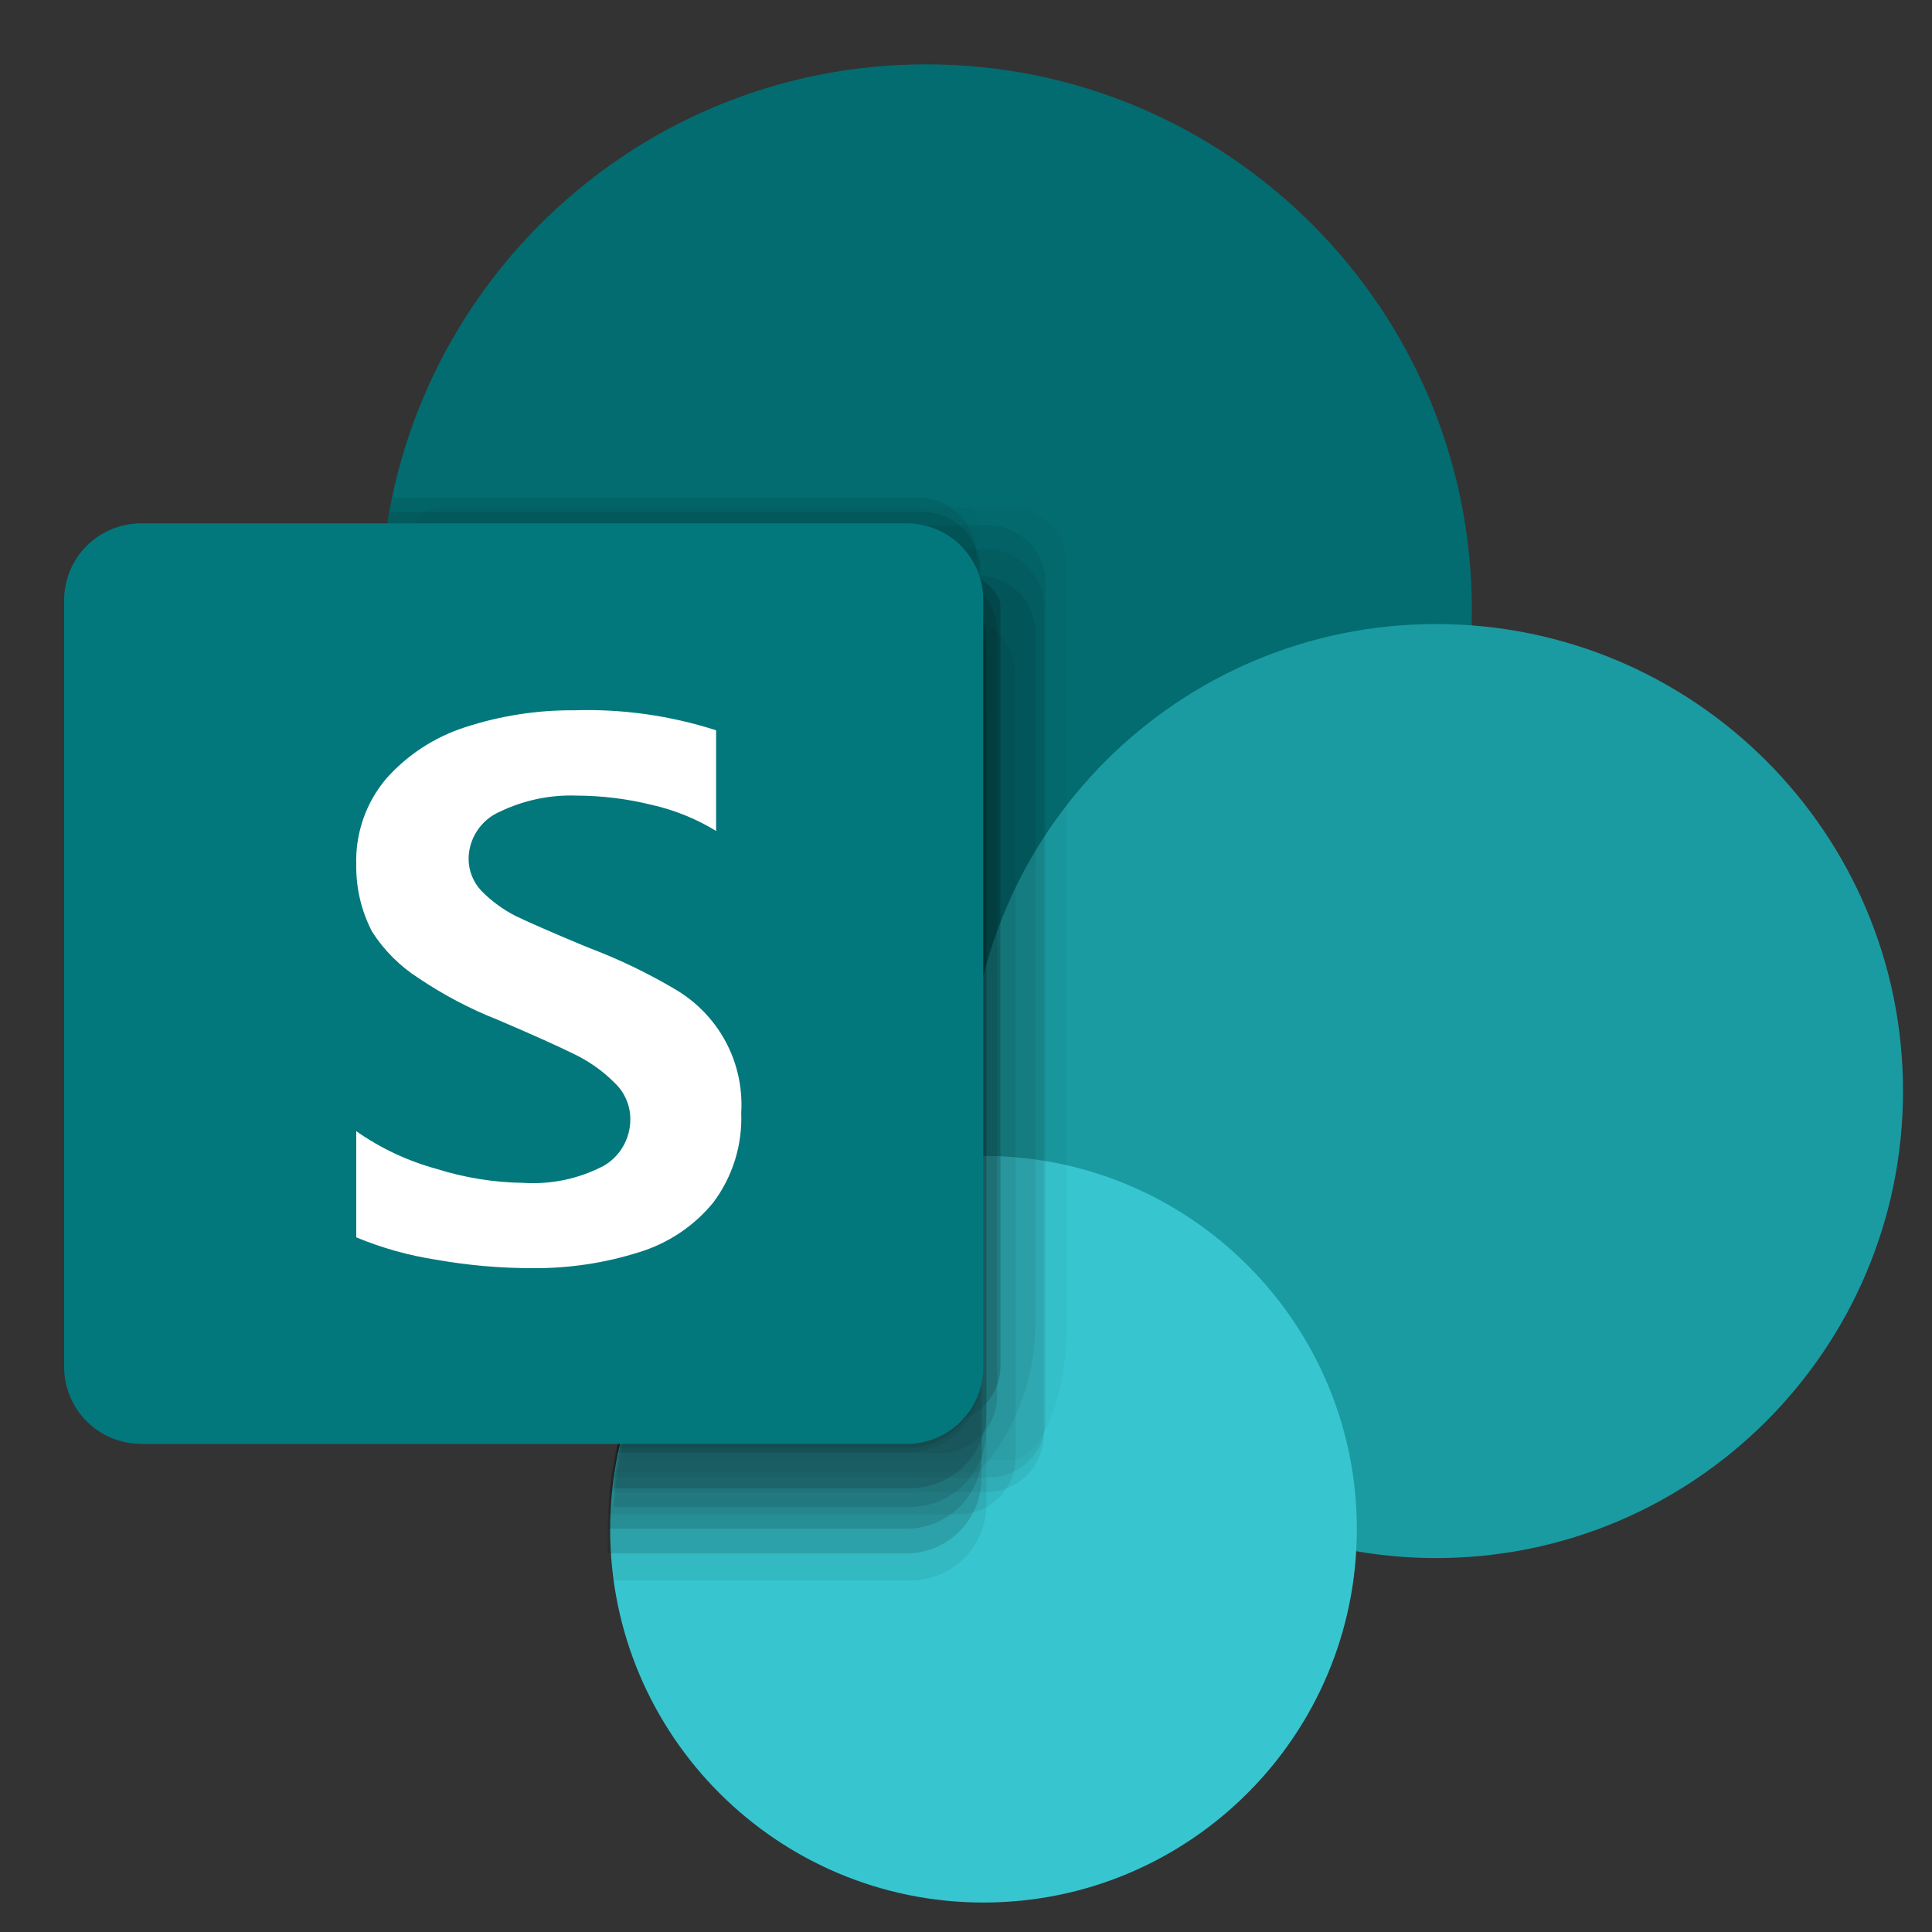
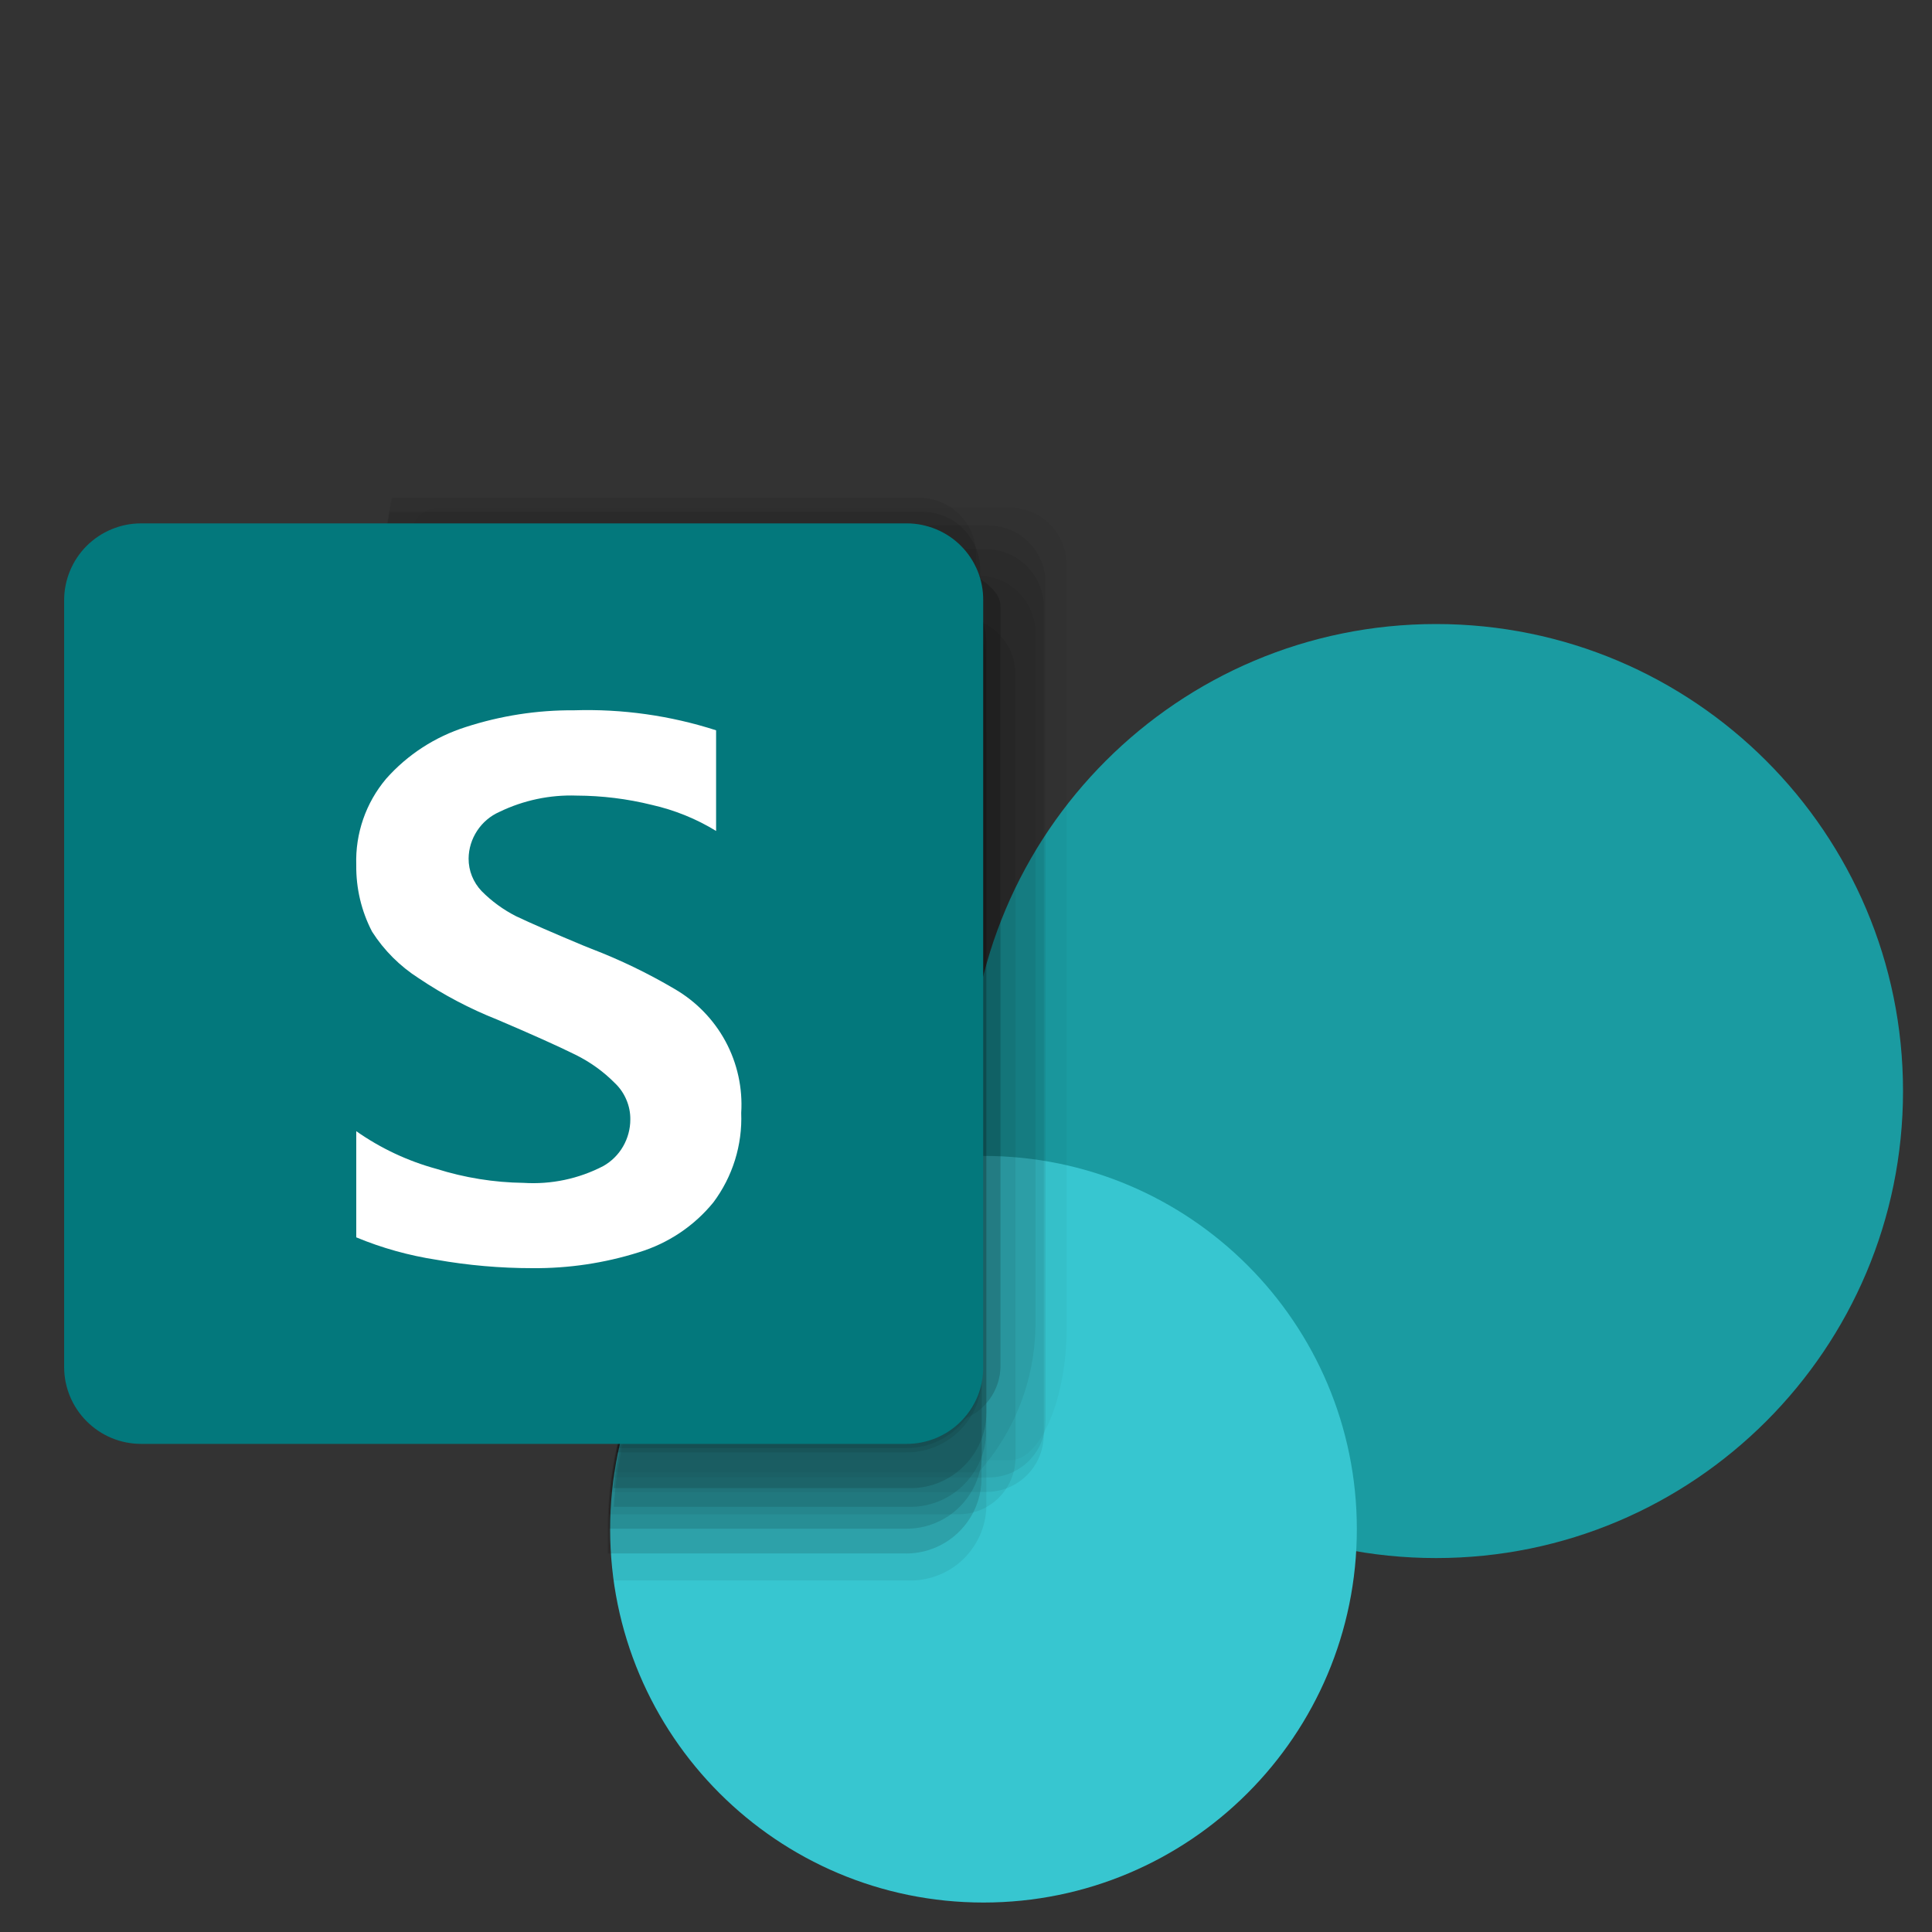
<svg xmlns="http://www.w3.org/2000/svg" width="20" height="20" viewBox="0 0 20 20" fill="none">
  <rect x="0" y="0" width="20" height="20" fill="#333333" stroke="none" />
-   <path d="M9.587 11.965C12.707 11.965 15.237 9.436 15.237 6.316C15.237 3.195 12.707 0.666 9.587 0.666C6.467 0.666 3.938 3.195 3.938 6.316C3.938 9.436 6.467 11.965 9.587 11.965Z" fill="#036C70" />
  <path d="M14.866 16.129C17.535 16.129 19.7 13.964 19.7 11.294C19.7 8.624 17.535 6.46 14.866 6.46C12.196 6.46 10.031 8.624 10.031 11.294C10.031 13.964 12.196 16.129 14.866 16.129Z" fill="#1A9BA1" />
  <path d="M10.181 19.695C12.315 19.695 14.046 17.965 14.046 15.83C14.046 13.696 12.315 11.966 10.181 11.966C8.047 11.966 6.316 13.696 6.316 15.83C6.316 17.965 8.047 19.695 10.181 19.695Z" fill="#37C6D0" />
  <g opacity="0.67">
    <path opacity="0.05" d="M10.483 5.255H4.553C4.514 5.254 4.476 5.261 4.44 5.275C4.404 5.29 4.371 5.311 4.344 5.338C4.316 5.365 4.294 5.397 4.278 5.432C4.263 5.468 4.255 5.506 4.254 5.544V8.169C4.638 9.272 5.355 10.228 6.305 10.906C7.256 11.585 8.393 11.952 9.561 11.956C9.725 11.956 9.889 11.956 10.043 11.932V11.961C9.16 11.985 8.312 12.312 7.64 12.886C6.968 13.46 6.514 14.248 6.353 15.117H10.454C10.777 15.117 11.042 14.465 11.042 13.751V5.848C11.044 5.696 10.986 5.55 10.882 5.439C10.777 5.328 10.634 5.262 10.483 5.255Z" fill="black" />
    <path opacity="0.1" d="M9.386 6.813H3.973C4.096 8.218 4.741 9.527 5.782 10.48C6.822 11.433 8.182 11.961 9.593 11.961C9.762 11.961 9.926 11.961 10.076 11.936V11.965C9.06 11.991 8.095 12.416 7.39 13.148C6.686 13.881 6.298 14.862 6.313 15.878C6.313 16.042 6.313 16.201 6.351 16.361H9.386C9.49 16.366 9.595 16.35 9.693 16.314C9.792 16.279 9.882 16.224 9.959 16.153C10.035 16.082 10.097 15.996 10.141 15.901C10.184 15.806 10.208 15.703 10.211 15.598V7.58C10.205 7.372 10.117 7.174 9.966 7.031C9.815 6.887 9.613 6.809 9.405 6.813H9.386Z" fill="black" />
    <path opacity="0.2" d="M9.388 6.263H3.941V6.316C3.941 7.057 4.088 7.792 4.372 8.477C4.656 9.162 5.072 9.785 5.596 10.309C6.121 10.833 6.744 11.249 7.429 11.532C8.115 11.816 8.849 11.961 9.591 11.961C9.755 11.961 9.919 11.961 10.074 11.937V11.966C9.065 11.988 8.105 12.405 7.4 13.126C6.695 13.848 6.3 14.816 6.301 15.825H9.374C9.58 15.828 9.78 15.749 9.928 15.605C10.076 15.461 10.161 15.264 10.165 15.058V7.03C10.162 6.826 10.078 6.631 9.933 6.488C9.788 6.345 9.592 6.264 9.388 6.263Z" fill="black" />
    <path opacity="0.1" d="M10.244 5.438H4.315C4.235 5.438 4.159 5.47 4.103 5.526C4.047 5.582 4.016 5.658 4.016 5.738V7.248C4.236 8.565 4.916 9.762 5.936 10.625C6.955 11.488 8.248 11.961 9.583 11.961C9.747 11.961 9.911 11.961 10.066 11.937V11.966C9.151 11.99 8.274 12.337 7.592 12.947C6.91 13.557 6.467 14.389 6.341 15.295H10.235C10.312 15.295 10.389 15.28 10.461 15.25C10.533 15.22 10.598 15.176 10.653 15.121C10.707 15.066 10.751 15.001 10.78 14.929C10.809 14.857 10.824 14.78 10.823 14.702V6.042C10.825 5.964 10.81 5.886 10.782 5.814C10.753 5.741 10.71 5.675 10.656 5.619C10.602 5.563 10.537 5.518 10.466 5.487C10.394 5.456 10.317 5.44 10.239 5.438H10.244Z" fill="black" />
    <path opacity="0.1" d="M10.211 5.685H4.306C4.267 5.685 4.229 5.692 4.193 5.707C4.158 5.722 4.125 5.743 4.098 5.771C4.071 5.798 4.049 5.831 4.034 5.866C4.019 5.902 4.012 5.94 4.012 5.979V7.185C4.218 8.515 4.893 9.727 5.915 10.602C6.937 11.477 8.239 11.958 9.584 11.957C9.748 11.957 9.912 11.957 10.067 11.932V11.961C9.123 11.983 8.221 12.349 7.529 12.991C6.837 13.633 6.405 14.506 6.313 15.445H10.211C10.369 15.445 10.52 15.382 10.631 15.271C10.742 15.16 10.805 15.009 10.805 14.851V6.283C10.805 6.126 10.743 5.975 10.633 5.863C10.523 5.751 10.373 5.687 10.216 5.685H10.211Z" fill="black" />
    <path opacity="0.01" d="M4.099 4.984C3.896 5.815 3.884 6.681 4.065 7.518C4.246 8.354 4.614 9.138 5.143 9.81C5.671 10.483 6.346 11.027 7.115 11.4C7.885 11.773 8.73 11.967 9.585 11.966C9.749 11.966 9.913 11.966 10.067 11.942V11.97C9.4 11.987 8.748 12.176 8.176 12.519C7.603 12.862 7.13 13.348 6.801 13.929L8.938 13.674C9.262 13.674 10.145 13.389 10.145 13.061V5.583C10.142 5.425 10.078 5.274 9.967 5.162C9.855 5.051 9.704 4.987 9.546 4.984H4.099Z" fill="black" />
    <path opacity="0.2" d="M9.388 6.528H3.941C3.996 7.987 4.615 9.369 5.666 10.382C6.718 11.395 8.121 11.961 9.581 11.961C9.745 11.961 9.91 11.961 10.064 11.937V11.966C9.055 11.988 8.096 12.405 7.391 13.127C6.685 13.848 6.291 14.817 6.291 15.825V16.081H9.35C9.453 16.085 9.555 16.069 9.651 16.033C9.748 15.997 9.836 15.943 9.911 15.873C9.986 15.803 10.047 15.719 10.09 15.626C10.133 15.532 10.157 15.431 10.16 15.329V7.281C10.153 7.08 10.069 6.89 9.925 6.75C9.781 6.61 9.589 6.531 9.388 6.528Z" fill="black" />
    <path opacity="0.3" d="M9.387 5.689H3.973C3.805 7.176 4.234 8.668 5.166 9.838C6.098 11.008 7.456 11.759 8.943 11.928C9.157 11.951 9.373 11.962 9.589 11.961C9.753 11.961 9.917 11.961 10.072 11.937V11.966C9.2 11.986 8.361 12.3 7.691 12.857C7.021 13.414 6.559 14.182 6.381 15.035H9.372C9.474 15.037 9.575 15.019 9.67 14.981C9.765 14.944 9.852 14.888 9.926 14.818C9.999 14.747 10.058 14.662 10.099 14.569C10.139 14.475 10.161 14.375 10.163 14.273V6.457C10.16 6.253 10.076 6.058 9.931 5.915C9.786 5.772 9.591 5.691 9.387 5.689Z" fill="black" />
    <path opacity="0.3" d="M9.387 5.689H3.973C3.805 7.176 4.234 8.668 5.166 9.838C6.098 11.008 7.456 11.759 8.943 11.928C9.157 11.951 9.373 11.962 9.589 11.961C9.753 11.961 9.917 11.961 10.072 11.937V11.966C9.208 11.986 8.376 12.295 7.709 12.843C7.041 13.392 6.577 14.148 6.39 14.991H9.372C9.579 14.993 9.778 14.912 9.926 14.768C10.074 14.623 10.159 14.426 10.163 14.22V6.457C10.16 6.253 10.076 6.058 9.931 5.915C9.786 5.772 9.591 5.691 9.387 5.689Z" fill="black" />
    <path opacity="0.3" d="M9.386 5.881H3.973V6.291C3.972 7.033 4.118 7.767 4.401 8.453C4.684 9.138 5.1 9.761 5.624 10.286C6.149 10.81 6.771 11.227 7.456 11.511C8.141 11.795 8.876 11.941 9.618 11.941H10.1V11.97C9.165 11.991 8.27 12.351 7.58 12.983C6.891 13.615 6.454 14.475 6.351 15.405H9.4C9.504 15.408 9.608 15.391 9.705 15.354C9.803 15.316 9.892 15.26 9.967 15.188C10.042 15.117 10.103 15.03 10.145 14.935C10.187 14.84 10.209 14.737 10.211 14.633V6.648C10.209 6.545 10.187 6.443 10.146 6.349C10.104 6.255 10.045 6.169 9.97 6.098C9.896 6.027 9.808 5.971 9.712 5.934C9.616 5.896 9.513 5.879 9.41 5.881H9.386Z" fill="black" />
    <path opacity="0.2" d="M9.388 6.061H3.941V6.316C3.941 7.814 4.536 9.249 5.595 10.308C6.653 11.367 8.089 11.961 9.586 11.961C9.755 11.961 9.919 11.961 10.069 11.937V11.966C9.108 12.001 8.195 12.392 7.508 13.064C6.821 13.736 6.41 14.64 6.354 15.599H9.413C9.62 15.602 9.819 15.523 9.968 15.379C10.117 15.235 10.204 15.039 10.209 14.832V6.828C10.207 6.725 10.185 6.624 10.144 6.53C10.103 6.436 10.043 6.351 9.97 6.279C9.896 6.208 9.808 6.152 9.713 6.115C9.617 6.077 9.515 6.059 9.413 6.061H9.388Z" fill="black" />
    <path opacity="0.1" d="M10.14 5.949H4.211C4.155 5.948 4.101 5.963 4.054 5.992C4.007 6.022 3.969 6.063 3.945 6.113V6.306C3.945 7.803 4.54 9.239 5.599 10.298C6.657 11.356 8.093 11.951 9.59 11.951C9.759 11.951 9.923 11.951 10.073 11.927V11.956C9.165 11.979 8.295 12.321 7.615 12.922C6.934 13.523 6.488 14.344 6.353 15.242H10.13C10.501 14.827 10.71 14.292 10.719 13.736V6.552C10.719 6.395 10.657 6.244 10.545 6.133C10.434 6.021 10.283 5.959 10.126 5.959L10.14 5.949Z" fill="black" />
-     <path opacity="0.2" d="M9.675 5.949H3.973V6.306C3.973 7.803 4.567 9.239 5.626 10.298C6.685 11.356 8.12 11.951 9.618 11.951C9.786 11.951 9.95 11.951 10.1 11.927V11.956C9.226 11.977 8.385 12.293 7.714 12.854C7.044 13.415 6.584 14.187 6.409 15.044H9.728C9.886 15.044 10.037 14.981 10.148 14.87C10.259 14.759 10.322 14.608 10.322 14.45V6.552C10.323 6.474 10.309 6.395 10.28 6.322C10.25 6.249 10.207 6.183 10.152 6.126C10.096 6.07 10.03 6.026 9.958 5.995C9.885 5.965 9.807 5.949 9.728 5.949H9.675Z" fill="black" />
    <path opacity="0.3" d="M9.464 5.65C9.209 5.514 8.924 5.443 8.634 5.442H4.008C3.888 6.17 3.913 6.914 4.082 7.631C4.25 8.349 4.558 9.026 4.988 9.625C5.418 10.223 5.962 10.731 6.588 11.12C7.215 11.508 7.912 11.769 8.639 11.888C8.958 11.943 9.281 11.967 9.604 11.96C9.768 11.96 9.932 11.96 10.087 11.936V11.965C9.267 11.981 8.473 12.257 7.821 12.754C7.168 13.251 6.691 13.943 6.459 14.73H9.768C9.922 14.729 10.07 14.668 10.18 14.559C10.29 14.451 10.353 14.305 10.357 14.151V6.277C10.357 5.949 9.556 5.756 9.464 5.65Z" fill="black" />
    <path opacity="0.1" d="M9.943 6.389H3.941C3.963 7.872 4.567 9.286 5.623 10.327C6.68 11.368 8.103 11.952 9.586 11.951C9.748 11.951 9.909 11.941 10.069 11.923V11.951C9.084 11.974 8.145 12.373 7.445 13.065C6.744 13.758 6.335 14.692 6.301 15.676H9.924C10.08 15.676 10.23 15.614 10.34 15.504C10.451 15.393 10.513 15.244 10.513 15.088V6.982C10.513 6.826 10.451 6.675 10.341 6.564C10.23 6.453 10.081 6.39 9.924 6.389H9.943Z" fill="black" />
    <path opacity="0.1" d="M4.056 5.152C3.747 6.615 4.03 8.14 4.844 9.394C5.658 10.647 6.936 11.527 8.398 11.839C8.78 11.921 9.17 11.961 9.561 11.96C9.725 11.96 9.889 11.96 10.043 11.936V11.965C9.339 11.978 8.652 12.184 8.057 12.56C7.462 12.936 6.981 13.468 6.666 14.097L8.9 13.837C9.223 13.837 10.106 13.547 10.106 13.224V5.746C10.106 5.667 10.09 5.59 10.06 5.518C10.03 5.445 9.986 5.38 9.93 5.324C9.875 5.269 9.809 5.226 9.736 5.196C9.663 5.167 9.586 5.152 9.507 5.152H4.056Z" fill="black" />
    <path opacity="0.15" d="M4.034 5.299C3.898 6.025 3.906 6.771 4.058 7.495C4.211 8.218 4.504 8.904 4.921 9.514C5.339 10.123 5.873 10.645 6.492 11.049C7.111 11.452 7.804 11.729 8.53 11.865C8.879 11.931 9.233 11.963 9.587 11.962C9.751 11.962 9.915 11.962 10.069 11.938V11.966C9.339 11.984 8.628 12.209 8.02 12.614C7.411 13.02 6.931 13.59 6.634 14.258L8.94 13.983C9.264 13.983 10.147 13.699 10.147 13.375V5.897C10.147 5.819 10.131 5.741 10.101 5.668C10.071 5.596 10.027 5.53 9.971 5.474C9.916 5.418 9.85 5.374 9.777 5.344C9.705 5.314 9.627 5.299 9.548 5.299H4.034Z" fill="black" />
  </g>
  <path d="M1.46 5.418H9.387C9.491 5.418 9.595 5.439 9.691 5.479C9.787 5.519 9.875 5.577 9.948 5.651C10.022 5.725 10.08 5.813 10.12 5.91C10.159 6.006 10.179 6.11 10.178 6.214V14.151C10.179 14.255 10.159 14.358 10.12 14.455C10.08 14.552 10.022 14.639 9.948 14.713C9.875 14.787 9.787 14.846 9.691 14.886C9.595 14.926 9.491 14.947 9.387 14.947H1.46C1.249 14.947 1.047 14.863 0.897 14.713C0.748 14.564 0.664 14.362 0.664 14.151V6.214C0.664 6.003 0.748 5.8 0.897 5.651C1.047 5.502 1.249 5.418 1.46 5.418Z" fill="#03787C" />
  <path d="M4.335 10.127C4.141 10.003 3.976 9.839 3.852 9.645C3.741 9.432 3.685 9.195 3.688 8.955C3.677 8.629 3.787 8.311 3.997 8.062C4.218 7.812 4.504 7.627 4.822 7.526C5.183 7.409 5.561 7.35 5.941 7.353C6.44 7.337 6.938 7.407 7.413 7.56V8.602C7.208 8.476 6.982 8.385 6.747 8.332C6.493 8.269 6.232 8.237 5.97 8.236C5.694 8.226 5.419 8.284 5.169 8.405C5.076 8.446 4.996 8.514 4.94 8.599C4.883 8.685 4.852 8.785 4.851 8.887C4.85 9.013 4.899 9.134 4.986 9.225C5.09 9.33 5.211 9.418 5.343 9.485C5.497 9.558 5.729 9.659 6.028 9.784L6.125 9.823C6.422 9.937 6.709 10.076 6.984 10.238C7.206 10.367 7.389 10.555 7.511 10.781C7.633 11.008 7.689 11.264 7.673 11.521C7.686 11.854 7.584 12.181 7.384 12.448C7.184 12.693 6.915 12.872 6.612 12.964C6.256 13.076 5.885 13.131 5.512 13.128C5.179 13.128 4.846 13.099 4.518 13.041C4.233 12.997 3.955 12.92 3.688 12.809V11.71C3.94 11.887 4.221 12.019 4.518 12.1C4.81 12.192 5.114 12.241 5.42 12.245C5.706 12.263 5.991 12.203 6.245 12.071C6.33 12.023 6.401 11.953 6.45 11.868C6.499 11.783 6.525 11.687 6.525 11.589C6.526 11.519 6.512 11.449 6.484 11.384C6.457 11.32 6.417 11.261 6.366 11.213C6.247 11.092 6.108 10.993 5.956 10.918C5.772 10.827 5.502 10.706 5.15 10.556C4.864 10.443 4.591 10.299 4.335 10.127Z" fill="white" />
</svg>